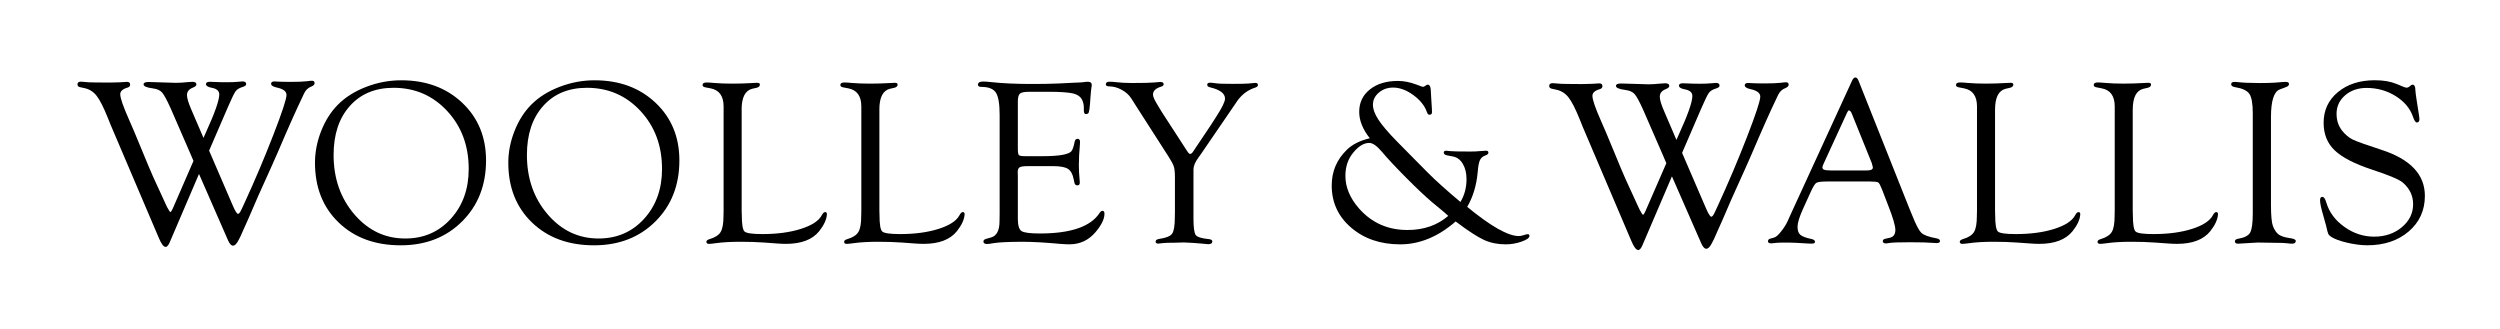
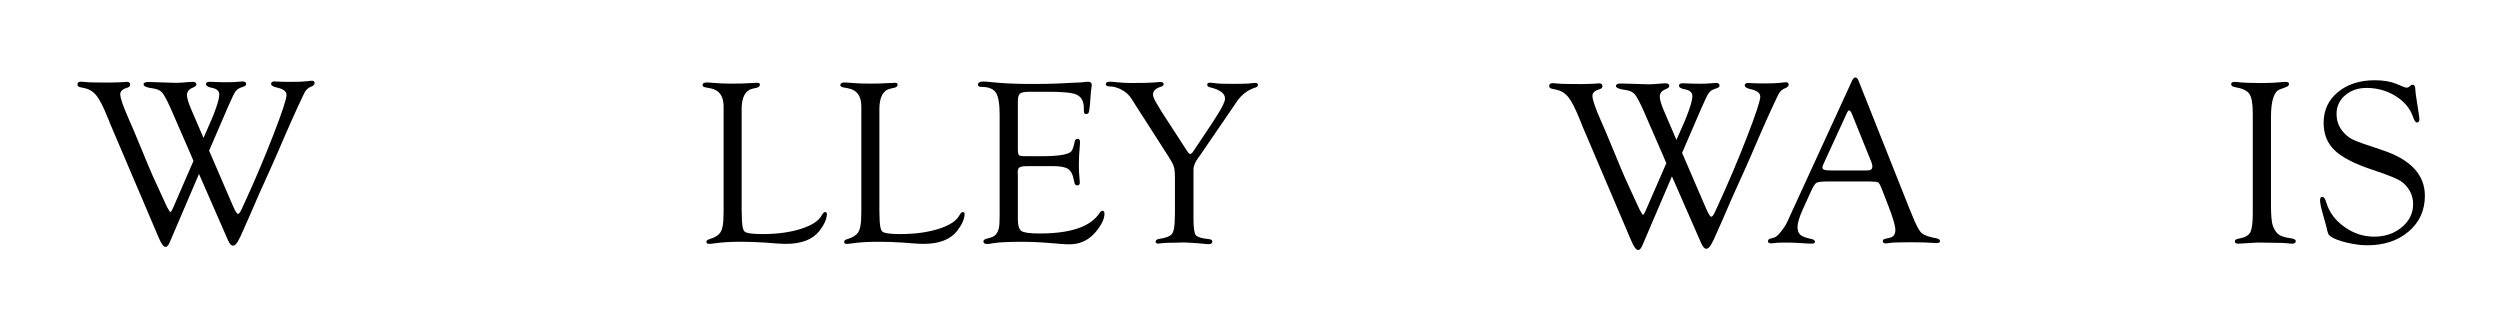
<svg xmlns="http://www.w3.org/2000/svg" width="1065" height="140" viewBox="0 0 1065 140" fill="none">
  <path d="M97.224 45.315C98.742 41.804 99.795 39.659 100.373 38.88C100.951 38.101 101.875 37.515 103.136 37.121C104.293 36.808 104.872 36.374 104.872 35.836C104.872 35.072 104.382 34.687 103.393 34.687C102.992 34.687 102.317 34.735 101.353 34.84C100.236 34.968 98.614 35.032 96.501 35.032C94.557 35.032 92.854 34.992 91.4 34.912C90.308 34.864 89.673 34.84 89.472 34.84C88.323 34.84 87.745 35.161 87.745 35.803C87.745 36.559 88.54 37.089 90.131 37.378C92.316 37.772 93.408 38.712 93.408 40.214C93.408 42.728 91.496 48.142 87.689 56.48C87.456 56.971 87.118 57.726 86.685 58.738L81.431 46.52C80.242 43.756 79.648 41.748 79.648 40.511C79.648 39.081 80.443 38.037 82.034 37.386C83.126 36.968 83.672 36.51 83.672 36.004C83.672 35.233 83.086 34.856 81.929 34.856C81.6 34.856 80.885 34.904 79.784 35C77.897 35.201 76.258 35.289 74.86 35.289L65.196 34.984L63.252 34.928C61.895 34.928 61.196 35.249 61.164 35.884C61.099 36.719 62.417 37.314 65.132 37.659C66.924 37.892 68.225 38.471 69.06 39.418C69.888 40.366 71.077 42.559 72.635 46.005L76.756 55.476L81.174 65.63C81.303 65.951 81.72 66.931 82.419 68.554L73.896 88.155L73.647 88.741C73.181 89.778 72.836 90.3 72.603 90.3C72.402 90.3 72.129 89.938 71.759 89.231L71.165 88.203C70.972 87.809 70.611 87.03 70.081 85.857L65.237 75.318C64.249 73.109 62.562 69.1 60.184 63.317C57.742 57.372 55.966 53.163 54.842 50.681C52.432 45.25 51.227 41.74 51.227 40.141C51.227 38.84 52.271 37.9 54.352 37.314C55.075 37.089 55.444 36.679 55.444 36.069C55.444 35.273 54.994 34.872 54.103 34.872C53.741 34.872 52.713 34.944 51.018 35.065L46.833 35.169L40.712 35.129C38.687 35.129 37.033 35.048 35.739 34.88C35.209 34.816 34.791 34.791 34.494 34.791C33.498 34.791 33 35.169 33 35.932C33 36.567 33.353 36.96 34.044 37.121L36.077 37.563C38.133 38.021 39.828 39.105 41.17 40.824C42.511 42.543 44.078 45.62 45.861 50.03L47.154 53.243L67.671 101.385C68.715 103.883 69.671 105.153 70.522 105.177C71.149 105.209 71.751 104.534 72.338 103.136L84.773 74.097L97.12 102.325C97.811 103.883 98.509 104.655 99.232 104.655C100.084 104.655 100.927 103.763 101.787 101.98L102.534 100.526L103.626 98.043L106.004 92.726L109.981 83.52L115.941 70.305C117.234 67.446 119.106 63.148 121.556 57.396C123.942 51.934 125.693 48.006 126.818 45.604L129.549 39.804C130.216 38.382 131.22 37.402 132.577 36.888C133.533 36.502 134.015 36.028 134.015 35.45C134.015 34.751 133.646 34.398 132.915 34.398C132.481 34.398 131.71 34.47 130.577 34.623C129.083 34.799 126.826 34.88 123.805 34.88C121.211 34.88 119.227 34.831 117.829 34.735C117.403 34.703 117.098 34.687 116.937 34.687C115.973 34.687 115.491 35.024 115.491 35.691C115.491 36.398 116.27 36.92 117.829 37.266C120.64 37.852 122.054 38.912 122.054 40.439C122.054 42.158 120.182 47.853 116.431 57.501C112.688 67.156 108.639 76.716 104.285 86.187C103.659 87.488 103.249 88.38 103.048 88.862C102.381 90.364 101.843 91.111 101.409 91.111C100.911 91.111 100.116 89.826 99.031 87.255L89.079 64.176L97.224 45.315Z" fill="black" />
-   <path d="M156.026 36.992C151.174 38.856 147.157 41.378 143.992 44.551C140.996 47.556 138.602 51.299 136.835 55.774C135.068 60.248 134.184 64.763 134.184 69.325C134.184 79.825 137.542 88.307 144.266 94.79C150.989 101.265 159.801 104.502 170.694 104.502C181.322 104.502 190.03 101.12 196.834 94.348C203.646 87.576 207.052 78.901 207.052 68.337C207.052 58.36 203.67 50.183 196.914 43.788C190.15 37.394 181.507 34.205 170.951 34.205C165.858 34.197 160.878 35.129 156.026 36.992ZM190.504 47.291C196.609 53.87 199.669 62.096 199.669 71.96C199.669 80.54 197.123 87.625 192.022 93.216C186.937 98.815 180.478 101.602 172.638 101.602C164.067 101.602 156.829 98.172 150.949 91.304C145.061 84.444 142.113 76.017 142.113 66.016C142.113 57.268 144.418 50.311 149.029 45.154C153.632 39.989 159.85 37.402 167.674 37.402C176.791 37.41 184.391 40.704 190.504 47.291Z" fill="black" />
-   <path d="M238.389 36.992C233.529 38.856 229.512 41.378 226.355 44.551C223.351 47.556 220.965 51.299 219.198 55.774C217.422 60.248 216.539 64.763 216.539 69.325C216.539 79.825 219.905 88.307 226.628 94.79C233.352 101.265 242.164 104.502 253.057 104.502C263.677 104.502 272.384 101.12 279.196 94.348C286.008 87.576 289.414 78.901 289.414 68.337C289.414 58.36 286.032 50.183 279.277 43.788C272.513 37.394 263.853 34.205 253.306 34.205C248.213 34.197 243.24 35.129 238.389 36.992ZM272.858 47.291C278.971 53.87 282.024 62.096 282.024 71.96C282.024 80.54 279.469 87.625 274.377 93.216C269.284 98.815 262.817 101.602 254.993 101.602C246.422 101.602 239.192 98.172 233.296 91.304C227.415 84.444 224.467 76.017 224.467 66.016C224.467 57.268 226.765 50.311 231.376 45.154C235.987 39.989 242.196 37.402 250.028 37.402C259.138 37.41 266.753 40.704 272.858 47.291Z" fill="black" />
  <path d="M315.931 46.696C315.931 41.499 317.45 38.535 320.486 37.804L322.253 37.41C323.233 37.177 323.715 36.711 323.715 36.004C323.715 35.514 323.314 35.273 322.502 35.273C322.342 35.273 321.619 35.313 320.334 35.378C317.811 35.538 315 35.627 311.907 35.627C309.047 35.627 306.477 35.53 304.187 35.338C302.838 35.201 301.785 35.137 301.014 35.137C299.865 35.137 299.295 35.498 299.295 36.245C299.295 36.735 299.697 37.049 300.508 37.217L302.789 37.651C306.428 38.39 308.252 40.953 308.252 45.355V89.745L308.204 92.035C308.204 95.216 307.802 97.473 307.007 98.807C306.211 100.148 304.637 101.168 302.291 101.859C301.376 102.116 300.918 102.502 300.918 103.024C300.918 103.634 301.343 103.924 302.187 103.891C302.894 103.859 303.842 103.755 305.023 103.586C307.826 103.193 311.304 102.992 315.457 102.992C319.032 102.992 322.422 103.104 325.635 103.329L331.098 103.731C332.52 103.835 333.773 103.883 334.849 103.883C341.364 103.883 346.071 102.084 348.971 98.493C351.028 95.891 352.128 93.505 352.257 91.328C352.289 90.661 352.032 90.34 351.502 90.34C351.028 90.34 350.554 90.782 350.088 91.673C348.803 94.083 345.838 96.027 341.203 97.497C336.56 98.975 331.082 99.714 324.768 99.714C320.478 99.714 317.948 99.345 317.169 98.614C316.397 97.883 316.004 95.537 316.004 91.561L315.947 89.826V46.696H315.931Z" fill="black" />
  <path d="M374.605 46.696C374.605 41.499 376.123 38.535 379.159 37.804L380.935 37.41C381.907 37.177 382.397 36.711 382.397 36.004C382.397 35.514 381.995 35.273 381.184 35.273C381.015 35.273 380.292 35.313 379.015 35.378C376.492 35.538 373.689 35.627 370.596 35.627C367.728 35.627 365.158 35.53 362.868 35.338C361.527 35.201 360.467 35.137 359.695 35.137C358.555 35.137 357.976 35.498 357.976 36.245C357.976 36.735 358.386 37.049 359.189 37.217L361.463 37.651C365.102 38.39 366.925 40.953 366.925 45.355V89.745L366.877 92.035C366.877 95.216 366.483 97.473 365.68 98.807C364.885 100.148 363.318 101.168 360.973 101.859C360.057 102.116 359.599 102.502 359.599 103.024C359.599 103.634 360.017 103.924 360.86 103.891C361.575 103.859 362.507 103.755 363.696 103.586C366.499 103.193 369.978 102.992 374.131 102.992C377.705 102.992 381.095 103.104 384.301 103.329L389.771 103.731C391.193 103.835 392.438 103.883 393.514 103.883C400.021 103.883 404.737 102.084 407.637 98.493C409.693 95.891 410.794 93.505 410.922 91.328C410.954 90.661 410.705 90.34 410.159 90.34C409.693 90.34 409.219 90.782 408.745 91.673C407.468 94.083 404.504 96.027 399.861 97.497C395.217 98.975 389.739 99.714 383.425 99.714C379.143 99.714 376.605 99.345 375.834 98.614C375.055 97.883 374.669 95.537 374.669 91.561L374.621 89.826V46.696H374.605Z" fill="black" />
  <path d="M434.515 39.868C435.118 39.354 436.467 39.097 438.548 39.097H446.476C451.69 39.097 455.272 39.346 457.224 39.844C459.176 40.334 460.478 41.322 461.112 42.816C461.514 43.772 461.715 44.776 461.715 45.829V47.122C461.715 48.15 462.044 48.64 462.695 48.608C463.281 48.584 463.659 48.319 463.828 47.845C464.004 47.371 464.173 46.174 464.342 44.262L464.543 41.346C464.711 39.169 464.848 37.852 464.944 37.394C465.041 36.936 465.097 36.559 465.097 36.261C465.097 35.306 464.543 34.824 463.426 34.824C462.984 34.824 462.317 34.896 461.402 35.024C460.968 35.097 459.755 35.161 457.763 35.225L450.581 35.579C447.416 35.707 443.769 35.771 439.664 35.771C432.884 35.771 427.093 35.506 422.265 34.984C420.851 34.816 419.718 34.735 418.883 34.735C417.365 34.735 416.601 35.185 416.601 36.093C416.601 36.703 417.091 37.017 418.063 37.017C421.124 37.017 423.197 37.836 424.257 39.475C425.317 41.113 425.847 44.303 425.847 49.034V90.999L425.799 94.212C425.799 98.188 424.578 100.51 422.16 101.168L420.24 101.707C419.365 101.931 418.931 102.325 418.931 102.871C418.931 103.586 419.469 103.948 420.546 103.948C421.02 103.948 421.895 103.827 423.172 103.594C425.606 103.201 429.768 103 435.664 103C439.881 103 445.207 103.297 451.65 103.892C453.296 104.02 454.614 104.084 455.594 104.084C460.108 104.084 463.844 102.301 466.816 98.75C469.282 95.786 470.503 93.232 470.503 91.087C470.503 90.195 470.198 89.769 469.579 89.81C469.202 89.834 468.816 90.139 468.439 90.693C464.663 96.541 456.164 99.465 442.934 99.465C438.757 99.465 436.17 99.12 435.142 98.421C434.113 97.722 433.599 95.979 433.599 93.167V74.9L433.551 73.262C433.551 72.266 433.824 71.607 434.379 71.269C434.933 70.94 436.033 70.779 437.68 70.779H448.83C451.722 70.779 453.778 71.181 454.983 71.968C456.196 72.763 457.008 74.266 457.409 76.483L457.715 77.873C457.851 78.603 458.285 78.973 459.008 78.973C459.667 78.973 459.996 78.555 459.996 77.736C459.996 77.439 459.956 76.965 459.891 76.298C459.691 74.314 459.594 72.322 459.594 70.313C459.594 67.671 459.747 64.755 460.036 61.566C460.076 61.075 460.092 60.706 460.092 60.473C460.092 59.613 459.763 59.172 459.112 59.139C458.413 59.107 457.996 59.509 457.819 60.328C457.385 62.513 456.895 63.903 456.349 64.498C455.811 65.092 454.63 65.574 452.814 65.935C450.75 66.337 447.962 66.53 444.42 66.53H436.628C435.182 66.53 434.314 66.369 434.025 66.056C433.744 65.743 433.599 64.827 433.599 63.293V43.282C433.607 41.515 433.905 40.382 434.515 39.868Z" fill="black" />
  <path d="M508.411 72.322C508.411 70.828 509.054 69.189 510.339 67.397L511.544 65.71L523.842 47.741L527.128 42.921C529.12 40.173 531.61 38.318 534.615 37.362C535.458 37.105 535.884 36.711 535.884 36.197C535.884 35.554 535.426 35.257 534.51 35.33C534.004 35.354 533.104 35.442 531.819 35.579C530.879 35.675 528.678 35.723 525.232 35.723C521.481 35.723 519.119 35.651 518.131 35.498C516.846 35.313 515.954 35.225 515.44 35.225C514.693 35.225 514.307 35.506 514.275 36.069C514.251 36.631 514.653 37.008 515.488 37.209C519.737 38.197 521.858 39.804 521.858 42.013C521.858 43.266 520.685 45.724 518.324 49.387L515.849 53.243L508.555 64.136L508.049 64.875C507.712 65.333 507.359 65.566 506.989 65.566C506.684 65.566 506.387 65.333 506.073 64.867L505.407 63.879L494.779 47.492L493.357 45.106C491.895 42.784 491.172 41.202 491.172 40.334C491.172 38.744 492.305 37.619 494.554 36.944C495.333 36.727 495.719 36.374 495.719 35.884C495.719 35.233 495.229 34.92 494.257 34.92C493.943 34.92 493.052 34.992 491.582 35.137C490.2 35.281 487.043 35.362 482.087 35.362C479.701 35.362 477.411 35.233 475.226 34.984C474.351 34.872 473.491 34.816 472.656 34.816C471.612 34.816 471.089 35.185 471.089 35.908C471.089 36.502 471.579 36.8 472.551 36.8C474.303 36.8 476.078 37.29 477.861 38.262C479.653 39.234 481.034 40.503 482.014 42.053L483.733 44.785L497.839 66.779C499.02 68.602 499.767 70.016 500.065 71.004C500.378 71.992 500.522 73.551 500.522 75.663V90.46L500.474 92.605C500.474 96.148 500.089 98.453 499.334 99.53C498.578 100.606 496.787 101.345 493.943 101.747C492.835 101.899 492.281 102.309 492.281 102.96C492.281 103.498 492.666 103.779 493.445 103.779C493.751 103.779 494.393 103.707 495.373 103.554C496.217 103.45 497.888 103.393 500.386 103.393L504.346 103.281L508.347 103.482C509.969 103.578 511.198 103.683 512.05 103.779C513.432 103.94 514.315 104.028 514.685 104.028C515.866 104.028 516.452 103.642 516.452 102.863C516.452 102.285 515.93 101.948 514.886 101.851C511.857 101.554 510.018 100.976 509.375 100.116C508.732 99.248 508.419 96.903 508.419 93.055V72.322H508.411Z" fill="black" />
-   <path d="M629.501 73.326C629.694 70.868 630.015 69.181 630.441 68.241C630.858 67.309 631.613 66.65 632.698 66.249C633.638 65.927 634.096 65.51 634.064 64.987C634.031 64.473 633.71 64.208 633.1 64.208C632.585 64.208 631.742 64.265 630.553 64.361C629.3 64.498 627.894 64.554 626.336 64.554C621.484 64.554 618.56 64.49 617.54 64.361C616.889 64.265 616.431 64.208 616.158 64.208C615.443 64.208 615.082 64.441 615.041 64.891C615.009 65.574 615.499 66.008 616.511 66.201L618.905 66.65C620.689 66.98 622.11 68.032 623.155 69.791C624.207 71.559 624.737 73.752 624.737 76.37C624.737 79.929 623.878 83.15 622.151 86.042C616.078 80.941 611.378 76.716 608.069 73.374L595.304 60.457C591.521 56.617 588.838 53.476 587.255 51.066C585.656 48.648 584.869 46.495 584.869 44.608C584.869 42.592 585.713 40.864 587.4 39.443C589.087 38.021 591.111 37.306 593.481 37.306C596.276 37.306 599.144 38.366 602.06 40.487C604.968 42.608 606.904 45.017 607.852 47.709C608.117 48.496 608.47 48.889 608.92 48.889C609.659 48.889 610.029 48.52 610.029 47.797C610.029 47.604 610.013 47.09 609.981 46.263L609.732 42.342L609.579 39.619C609.579 37.209 609.121 36.02 608.205 36.053C607.972 36.053 607.683 36.181 607.346 36.446C606.912 36.776 606.55 36.96 606.285 36.992L605.755 36.904L603.369 36.012C600.63 34.992 598.011 34.478 595.513 34.478C590.573 34.478 586.596 35.691 583.56 38.109C580.531 40.527 579.021 43.716 579.021 47.66C579.021 51.339 580.523 55.083 583.536 58.898C579.31 59.895 576.025 61.549 573.695 63.871C569.438 68.016 567.309 73.069 567.309 79.037C567.309 86.259 570.072 92.244 575.599 96.983C581.134 101.723 588.099 104.092 596.517 104.092C604.767 104.092 612.631 100.839 620.11 94.348C625.38 98.325 629.412 100.943 632.176 102.205C634.947 103.466 638.032 104.092 641.414 104.092C643.751 104.092 646.025 103.699 648.242 102.911C650.451 102.116 651.551 101.321 651.551 100.502C651.551 99.979 651.27 99.73 650.7 99.763C650.322 99.795 649.736 99.947 648.925 100.212C648.242 100.445 647.599 100.558 646.997 100.558C642.434 100.558 635.108 96.413 625.034 88.123C627.509 83.873 628.987 78.941 629.501 73.326ZM599.594 97.979C591.248 97.979 584.387 94.951 579.021 88.894C575.101 84.444 573.141 79.8 573.141 74.932C573.141 70.956 574.282 67.614 576.579 64.907C578.804 62.224 581.046 60.883 583.295 60.883C584.749 60.883 586.524 62.112 588.613 64.562C591.183 67.614 594.702 71.382 599.184 75.872C603.659 80.363 607.273 83.777 610.013 86.09L614.881 90.123C615.186 90.42 615.877 91.039 616.961 91.963C612.302 95.971 606.51 97.979 599.594 97.979Z" fill="black" />
  <path d="M724.805 46.046C726.339 42.503 727.407 40.334 727.986 39.555C728.572 38.768 729.504 38.181 730.773 37.78C731.946 37.458 732.532 37.025 732.532 36.486C732.532 35.715 732.026 35.322 731.03 35.322C730.629 35.322 729.954 35.37 728.982 35.474C727.849 35.603 726.21 35.667 724.082 35.667C722.114 35.667 720.395 35.627 718.925 35.546C717.824 35.498 717.181 35.474 716.981 35.474C715.808 35.474 715.237 35.795 715.237 36.446C715.237 37.209 716.033 37.739 717.639 38.037C719.848 38.43 720.949 39.386 720.949 40.896C720.949 43.435 719.029 48.905 715.173 57.316C714.94 57.814 714.603 58.569 714.161 59.597L708.867 47.259C707.662 44.463 707.068 42.447 707.068 41.194C707.068 39.748 707.871 38.695 709.47 38.037C710.57 37.619 711.116 37.153 711.116 36.639C711.116 35.86 710.53 35.474 709.365 35.474C709.028 35.474 708.305 35.522 707.204 35.619C705.3 35.82 703.638 35.916 702.224 35.916L692.472 35.619L690.512 35.571C689.138 35.571 688.439 35.9 688.399 36.542C688.335 37.378 689.668 37.98 692.407 38.326C694.223 38.559 695.532 39.145 696.368 40.101C697.203 41.057 698.408 43.274 699.975 46.752L704.136 56.312L708.602 66.57C708.731 66.899 709.156 67.879 709.855 69.526L701.244 89.303L700.995 89.898C700.521 90.95 700.167 91.472 699.942 91.472C699.742 91.472 699.452 91.111 699.091 90.388L698.497 89.352C698.296 88.958 697.934 88.171 697.396 86.99L692.512 76.346C691.508 74.113 689.805 70.072 687.411 64.224C684.945 58.224 683.145 53.966 682.013 51.468C679.587 45.989 678.374 42.439 678.374 40.832C678.374 39.523 679.418 38.567 681.531 37.972C682.262 37.748 682.639 37.33 682.639 36.719C682.639 35.916 682.181 35.514 681.282 35.514C680.912 35.514 679.868 35.587 678.165 35.707L673.94 35.812L667.762 35.763C665.714 35.763 664.043 35.683 662.733 35.514C662.195 35.45 661.778 35.426 661.472 35.426C660.468 35.426 659.962 35.812 659.962 36.575C659.962 37.217 660.315 37.619 661.014 37.78L663.071 38.23C665.143 38.687 666.854 39.788 668.22 41.523C669.57 43.266 671.152 46.359 672.959 50.825L674.253 54.071L694.97 102.678C696.03 105.201 696.986 106.478 697.854 106.51C698.48 106.542 699.091 105.86 699.685 104.454L712.241 75.133L724.716 103.618C725.407 105.193 726.122 105.972 726.845 105.972C727.705 105.972 728.564 105.072 729.424 103.273L730.179 101.803L731.279 99.297L733.681 93.93L737.698 84.636L743.714 71.293C745.016 68.41 746.904 64.064 749.378 58.264C751.788 52.753 753.563 48.785 754.688 46.359L757.451 40.503C758.126 39.065 759.146 38.077 760.512 37.555C761.484 37.169 761.966 36.687 761.966 36.109C761.966 35.402 761.596 35.048 760.857 35.048C760.423 35.048 759.636 35.121 758.495 35.273C756.985 35.45 754.712 35.538 751.659 35.538C749.04 35.538 747.024 35.49 745.626 35.394C745.193 35.362 744.887 35.346 744.719 35.346C743.747 35.346 743.257 35.683 743.257 36.358C743.257 37.065 744.044 37.595 745.618 37.948C748.454 38.543 749.876 39.611 749.876 41.154C749.876 42.889 747.988 48.64 744.204 58.384C740.421 68.136 736.332 77.784 731.93 87.352C731.303 88.661 730.878 89.569 730.677 90.059C730.01 91.577 729.464 92.332 729.03 92.332C728.532 92.332 727.721 91.039 726.628 88.444L716.571 65.124L724.805 46.046Z" fill="black" />
-   <path d="M800.155 77.744C800.564 78.025 801.11 79.078 801.817 80.901L804.34 87.464C806.404 92.694 807.424 96.188 807.424 97.947C807.424 99.867 806.581 100.992 804.902 101.321L803.328 101.666C802.492 101.827 802.066 102.172 802.066 102.687C802.066 103.361 802.508 103.691 803.384 103.691C803.721 103.691 804.243 103.634 804.942 103.498C806.115 103.305 809.055 103.201 813.738 103.201C818.229 103.201 821.354 103.289 823.105 103.45C824.077 103.522 824.72 103.554 825.025 103.554C825.933 103.554 826.406 103.273 826.439 102.735C826.471 102.124 825.965 101.715 824.92 101.522C821.715 100.959 819.595 100.188 818.55 99.216C817.506 98.244 816.188 95.746 814.598 91.737L813.489 89.055L791.76 34.438C791.391 33.474 790.925 33 790.386 33C789.848 33 789.358 33.49 788.924 34.486L762.929 91.095L761.459 94.364C760.728 95.891 759.781 97.353 758.632 98.75C757.483 100.156 756.567 100.967 755.901 101.152L754.029 101.698C753.451 101.875 753.161 102.221 753.161 102.767C753.161 103.377 753.619 103.675 754.527 103.675C754.688 103.675 755.636 103.586 757.347 103.401C757.893 103.361 758.648 103.337 759.62 103.337C761.733 103.337 763.604 103.369 765.211 103.442L770.055 103.731C770.834 103.771 771.404 103.787 771.782 103.787C772.746 103.787 773.228 103.522 773.188 102.968C773.156 102.389 772.625 102.004 771.621 101.803C769.284 101.313 767.733 100.71 766.938 100.02C766.151 99.329 765.749 98.204 765.749 96.638C765.749 95.015 766.496 92.533 767.99 89.191L771.308 81.889C772.32 79.64 773.131 78.306 773.734 77.913C774.328 77.511 775.887 77.318 778.385 77.318H796.692C798.596 77.326 799.753 77.463 800.155 77.744ZM797.576 70.233C797.737 70.763 797.833 71.141 797.833 71.374C797.833 72.201 796.99 72.611 795.303 72.611H780.032L778.666 72.555C777.108 72.555 776.337 72.129 776.337 71.269C776.337 70.972 776.553 70.362 776.995 69.438L786.86 47.974C787.165 47.307 787.438 47.002 787.663 47.034C788.137 47.066 788.587 47.612 788.981 48.672L789.39 49.709L797.327 69.341L797.576 70.233Z" fill="black" />
-   <path d="M849.895 46.704C849.895 41.499 851.421 38.543 854.442 37.812L856.217 37.41C857.189 37.185 857.679 36.711 857.679 36.004C857.679 35.514 857.277 35.273 856.466 35.273C856.297 35.273 855.582 35.306 854.297 35.37C851.775 35.53 848.963 35.619 845.87 35.619C843.011 35.619 840.432 35.522 838.151 35.322C836.801 35.193 835.741 35.121 834.97 35.121C833.821 35.121 833.251 35.49 833.251 36.237C833.251 36.719 833.652 37.041 834.464 37.209L836.745 37.651C840.376 38.382 842.199 40.945 842.199 45.347V89.737L842.143 92.019C842.143 95.2 841.75 97.457 840.946 98.799C840.143 100.14 838.576 101.152 836.231 101.851C835.323 102.116 834.857 102.494 834.857 103.016C834.857 103.626 835.283 103.924 836.126 103.883C836.833 103.851 837.773 103.755 838.962 103.586C841.766 103.185 845.236 102.992 849.389 102.992C852.964 102.992 856.362 103.104 859.575 103.345L865.029 103.731C866.443 103.835 867.696 103.883 868.781 103.883C875.296 103.883 880.003 102.084 882.903 98.493C884.967 95.899 886.068 93.505 886.188 91.344C886.228 90.677 885.971 90.348 885.433 90.348C884.959 90.348 884.493 90.79 884.019 91.689C882.742 94.099 879.77 96.043 875.135 97.513C870.492 98.983 865.013 99.714 858.699 99.714C854.41 99.714 851.879 99.353 851.108 98.622C850.329 97.899 849.943 95.545 849.943 91.577L849.887 89.834V46.704H849.895Z" fill="black" />
-   <path d="M908.552 46.704C908.552 41.499 910.062 38.543 913.115 37.812L914.882 37.41C915.854 37.185 916.352 36.711 916.352 36.004C916.352 35.514 915.951 35.273 915.139 35.273C914.979 35.273 914.256 35.306 912.978 35.37C910.448 35.53 907.644 35.619 904.544 35.619C901.684 35.619 899.105 35.522 896.832 35.322C895.482 35.193 894.422 35.121 893.651 35.121C892.502 35.121 891.932 35.49 891.932 36.237C891.932 36.719 892.334 37.041 893.145 37.209L895.418 37.651C899.065 38.382 900.873 40.945 900.873 45.347V89.737L900.824 92.019C900.824 95.2 900.431 97.457 899.627 98.799C898.832 100.14 897.258 101.152 894.912 101.851C894.004 102.116 893.538 102.494 893.538 103.016C893.538 103.626 893.964 103.924 894.816 103.883C895.515 103.851 896.454 103.755 897.643 103.586C900.447 103.185 903.917 102.992 908.07 102.992C911.645 102.992 915.043 103.104 918.248 103.345L923.711 103.731C925.124 103.835 926.378 103.883 927.454 103.883C933.961 103.883 938.676 102.084 941.576 98.493C943.624 95.899 944.725 93.505 944.862 91.344C944.894 90.677 944.645 90.348 944.098 90.348C943.624 90.348 943.159 90.79 942.685 91.689C941.399 94.099 938.443 96.043 933.792 97.513C929.149 98.983 923.678 99.714 917.364 99.714C913.075 99.714 910.544 99.353 909.765 98.622C908.994 97.899 908.6 95.545 908.6 91.577L908.544 89.834V46.704H908.552Z" fill="black" />
+   <path d="M800.155 77.744C800.564 78.025 801.11 79.078 801.817 80.901L804.34 87.464C806.404 92.694 807.424 96.188 807.424 97.947C807.424 99.867 806.581 100.992 804.902 101.321L803.328 101.666C802.492 101.827 802.066 102.172 802.066 102.687C802.066 103.361 802.508 103.691 803.384 103.691C803.721 103.691 804.243 103.634 804.942 103.498C806.115 103.305 809.055 103.201 813.738 103.201C818.229 103.201 821.354 103.289 823.105 103.45C824.077 103.522 824.72 103.554 825.025 103.554C825.933 103.554 826.406 103.273 826.439 102.735C826.471 102.124 825.965 101.715 824.92 101.522C821.715 100.959 819.595 100.188 818.55 99.216C817.506 98.244 816.188 95.746 814.598 91.737L813.489 89.055L791.76 34.438C791.391 33.474 790.925 33 790.386 33C789.848 33 789.358 33.49 788.924 34.486L762.929 91.095L761.459 94.364C760.728 95.891 759.781 97.353 758.632 98.75C757.483 100.156 756.567 100.967 755.901 101.152L754.029 101.698C753.451 101.875 753.161 102.221 753.161 102.767C753.161 103.377 753.619 103.675 754.527 103.675C754.688 103.675 755.636 103.586 757.347 103.401C757.893 103.361 758.648 103.337 759.62 103.337C761.733 103.337 763.604 103.369 765.211 103.442L770.055 103.731C770.834 103.771 771.404 103.787 771.782 103.787C772.746 103.787 773.228 103.522 773.188 102.968C773.156 102.389 772.625 102.004 771.621 101.803C769.284 101.313 767.733 100.71 766.938 100.02C766.151 99.329 765.749 98.204 765.749 96.638C765.749 95.015 766.496 92.533 767.99 89.191L771.308 81.889C772.32 79.64 773.131 78.306 773.734 77.913C774.328 77.511 775.887 77.318 778.385 77.318H796.692C798.596 77.326 799.753 77.463 800.155 77.744ZM797.576 70.233C797.833 72.201 796.99 72.611 795.303 72.611H780.032L778.666 72.555C777.108 72.555 776.337 72.129 776.337 71.269C776.337 70.972 776.553 70.362 776.995 69.438L786.86 47.974C787.165 47.307 787.438 47.002 787.663 47.034C788.137 47.066 788.587 47.612 788.981 48.672L789.39 49.709L797.327 69.341L797.576 70.233Z" fill="black" />
  <path d="M971.17 38.109L973.797 37.113C974.672 36.824 975.114 36.382 975.114 35.803C975.114 35.185 974.656 34.88 973.74 34.88C973.548 34.88 973.122 34.904 972.479 34.936L969.089 35.209C967.306 35.322 965.161 35.378 962.663 35.378C958.59 35.378 955.313 35.233 952.854 34.936L951.947 34.88C950.943 34.88 950.445 35.241 950.477 35.956C950.509 36.535 951.047 36.928 952.099 37.121C955.232 37.619 957.281 38.583 958.245 40.005C959.201 41.419 959.683 44.19 959.683 48.295V90.798C959.683 95.007 959.313 97.762 958.566 99.064C957.835 100.373 956.18 101.249 953.618 101.674C952.573 101.835 952.051 102.213 952.051 102.791C952.051 103.474 952.509 103.811 953.425 103.811C954.059 103.811 954.871 103.755 955.851 103.667L961.819 103.321L969.153 103.434C971.676 103.434 973.475 103.506 974.512 103.651C975.283 103.763 975.933 103.811 976.431 103.811C977.468 103.811 977.998 103.418 977.998 102.646C977.998 102.06 977.154 101.658 975.467 101.433C973.339 101.128 971.78 100.638 970.792 99.947C969.796 99.248 968.961 98.059 968.286 96.365C967.716 94.87 967.434 91.81 967.434 87.175V49.982C967.434 42.993 968.68 39.041 971.17 38.109Z" fill="black" />
  <path d="M995.944 39.242C991.879 42.608 989.863 46.969 989.863 52.319C989.863 57.107 991.405 61.003 994.53 64.007C997.639 67.012 1002.93 69.751 1010.41 72.233C1017.65 74.611 1022.02 76.451 1023.55 77.744C1026.5 80.258 1027.99 83.351 1027.99 87.022C1027.99 90.854 1026.37 94.115 1023.18 96.798C1019.96 99.473 1016.03 100.815 1011.39 100.815C1006.82 100.815 1002.59 99.425 998.691 96.638C994.787 93.85 992.232 90.404 991.019 86.299C990.545 84.709 989.991 83.897 989.373 83.865C988.682 83.841 988.344 84.307 988.344 85.303C988.344 86.556 988.786 88.677 989.662 91.649C990.433 94.397 990.859 95.899 990.923 96.156C991.333 98.011 991.63 99.16 991.831 99.602C992.04 100.052 992.441 100.469 993.044 100.863C994.49 101.819 996.771 102.662 999.896 103.393C1003.01 104.116 1005.87 104.486 1008.47 104.486C1015.65 104.486 1021.53 102.518 1026.12 98.59C1030.7 94.662 1033 89.609 1033 83.431C1033 74.314 1026.77 67.759 1014.32 63.767C1007.91 61.686 1003.9 60.24 1002.27 59.445C1000.63 58.65 999.125 57.388 997.743 55.677C996.161 53.653 995.373 51.259 995.373 48.48C995.373 45.339 996.586 42.712 999.02 40.607C1001.46 38.511 1004.5 37.458 1008.13 37.458C1012.7 37.458 1016.84 38.623 1020.56 40.937C1024.26 43.258 1026.73 46.206 1027.95 49.797C1028.49 51.388 1029.04 52.183 1029.59 52.183C1030.32 52.183 1030.68 51.677 1030.68 50.641C1030.68 50.375 1030.59 49.701 1030.42 48.616L1029.62 43.507C1029.18 40.728 1028.96 39.065 1028.96 38.495C1028.96 36.848 1028.53 36.036 1027.69 36.069L1027.14 36.269L1026.43 36.864C1026.03 37.201 1025.62 37.362 1025.22 37.362L1024.31 37.161L1020.82 35.723C1018.32 34.695 1015.28 34.181 1011.67 34.181C1005.24 34.189 1000.01 35.876 995.944 39.242Z" fill="black" />
</svg>